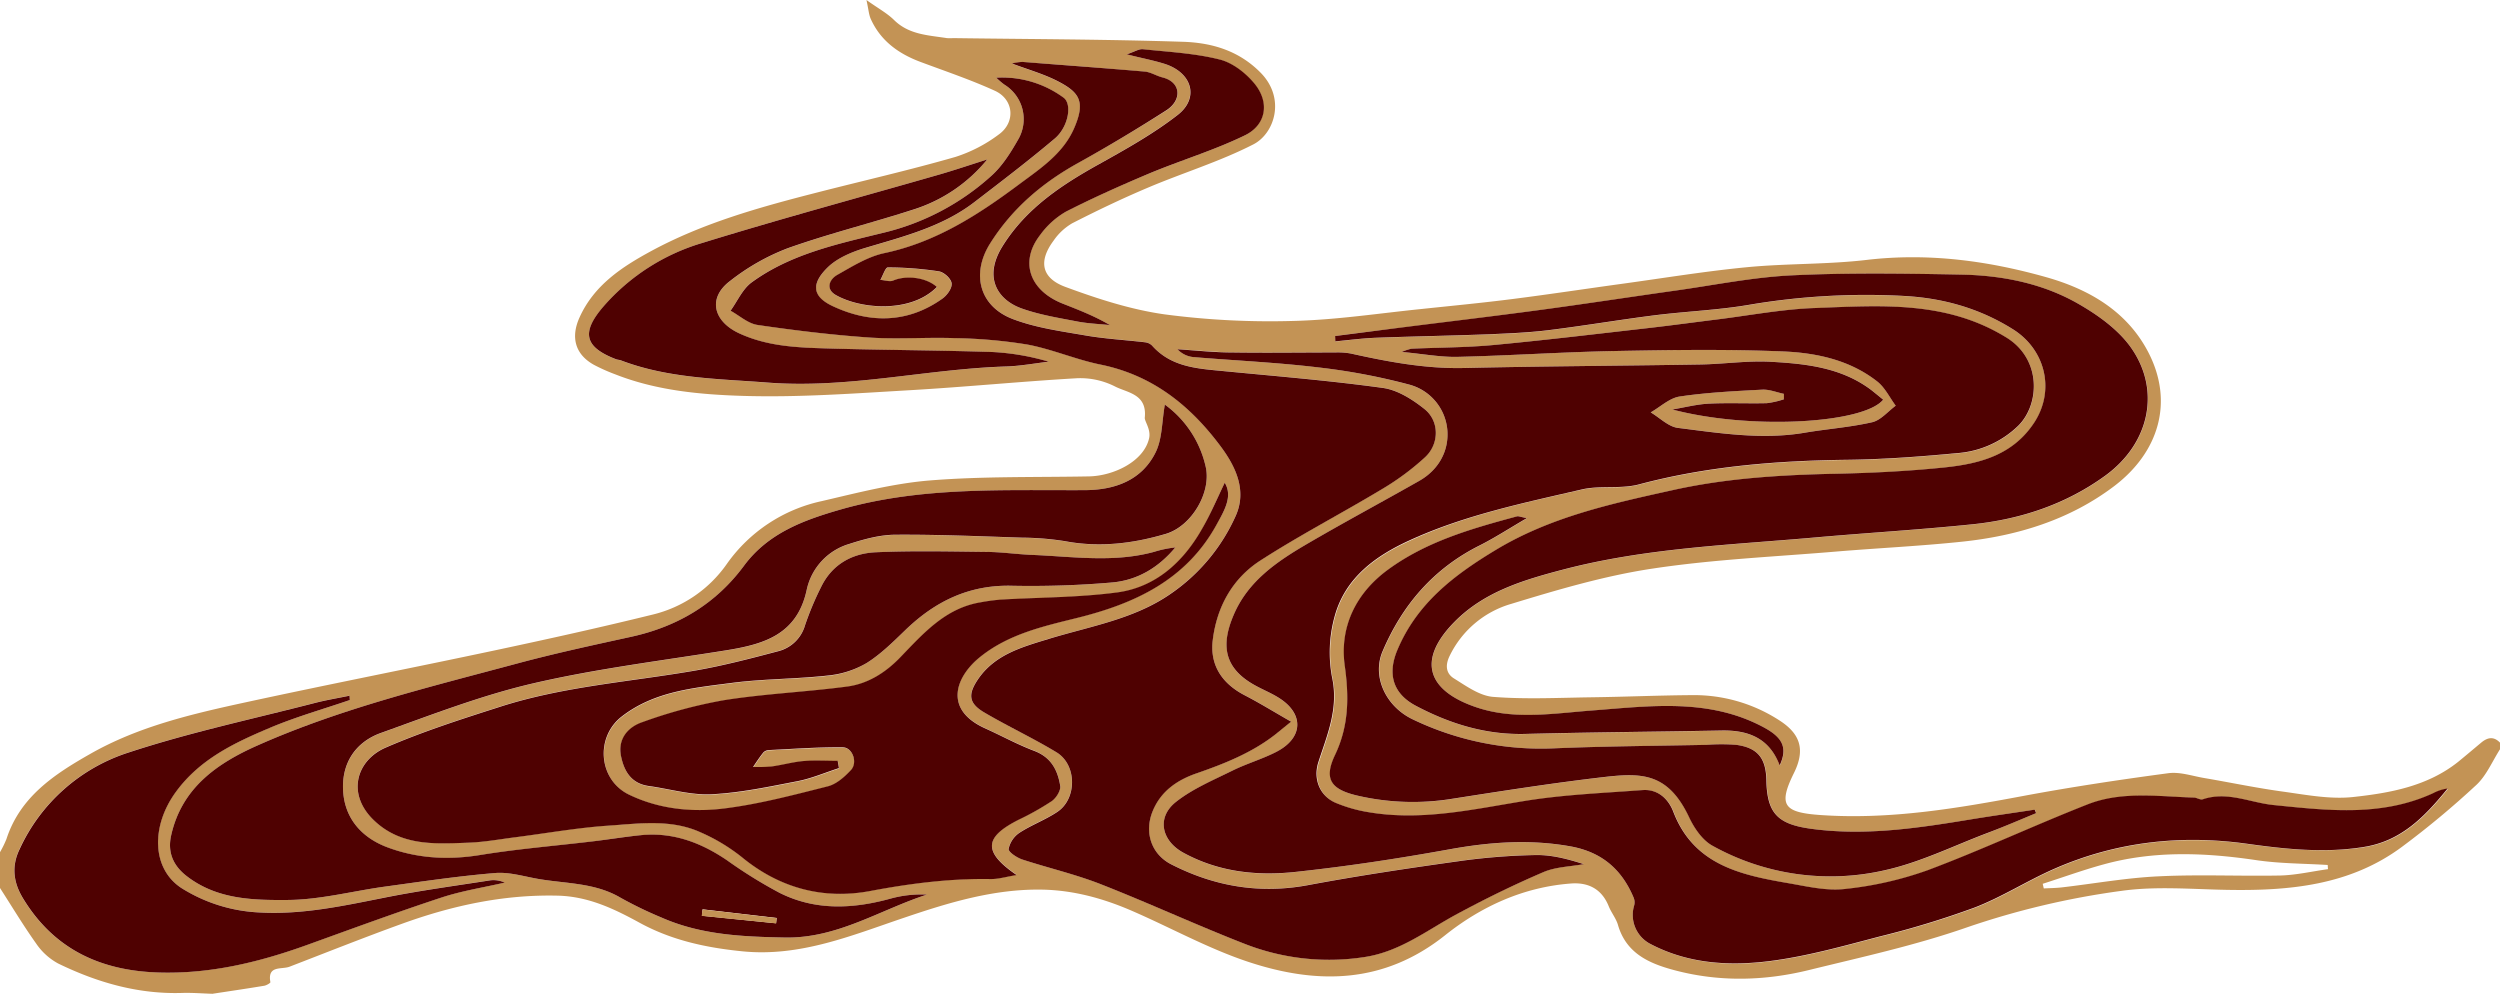
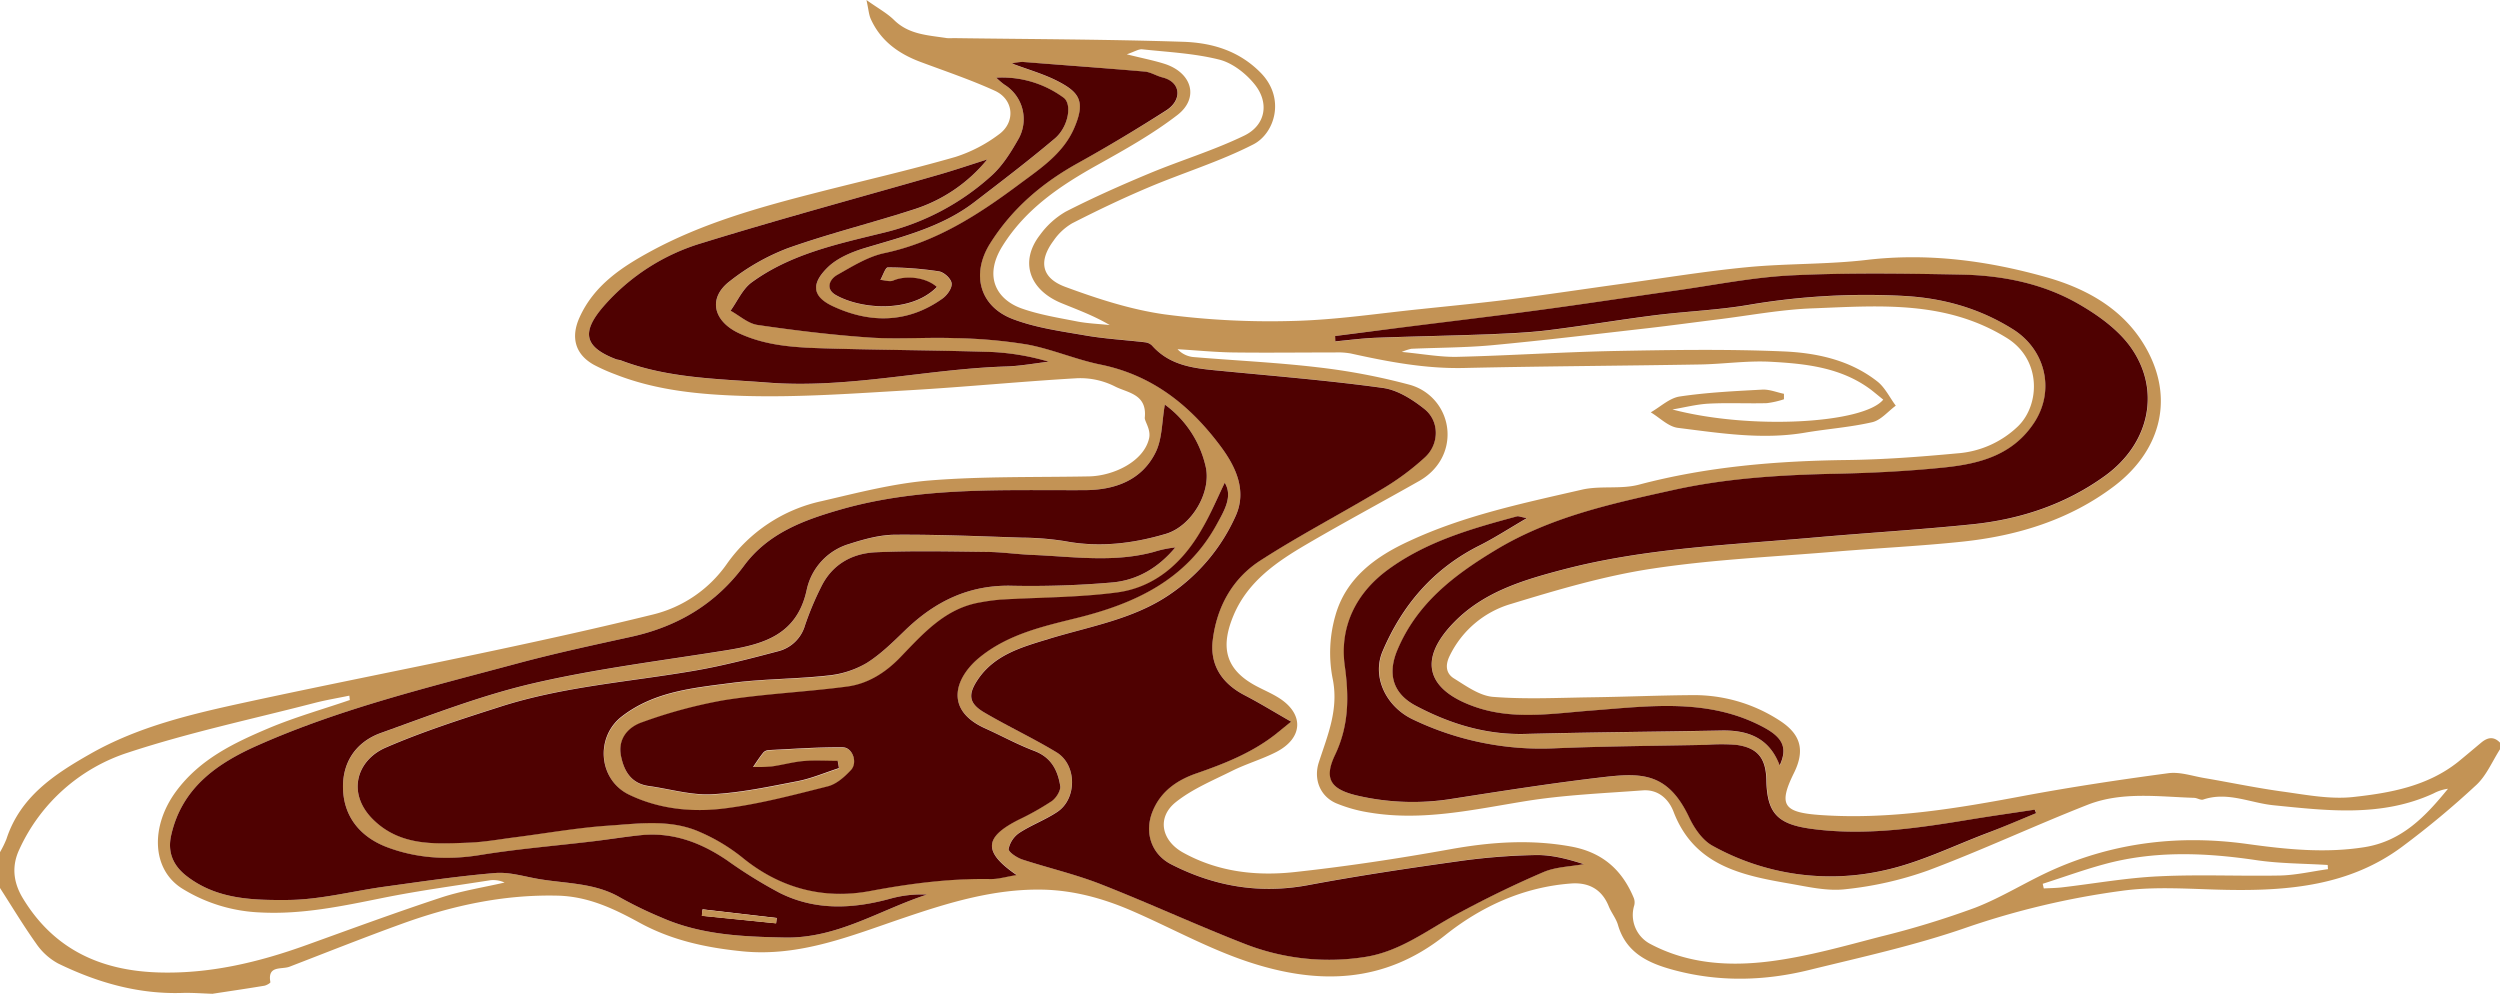
<svg xmlns="http://www.w3.org/2000/svg" viewBox="0 0 776 308.48" width="100%" style="vertical-align: middle; max-width: 100%; width: 100%;">
  <defs />
  <g>
    <g>
      <path d="M0,264.52a32,32,0,0,0,2-4.07c4.26-13.14,14.89-20.12,26-26.43,14.87-8.48,31.41-12.36,47.93-15.95,25.92-5.63,51.95-10.72,77.89-16.24,16.3-3.47,32.58-7.07,48.76-11.06A39.34,39.34,0,0,0,225.64,175a48.59,48.59,0,0,1,29.41-19.45c11.15-2.59,22.37-5.52,33.71-6.43,16.36-1.31,32.85-.93,49.29-1.25,7.56-.15,17-4.61,18.63-11.82.63-2.78-1.46-5.29-1.34-6.42.76-7.4-5.47-7.7-9.28-9.69a23.91,23.91,0,0,0-11.86-2.53c-17.28,1-34.51,2.71-51.78,3.71S248,123.4,230.8,122.89c-13.35-.4-26.93-1.64-39.68-6.64a56.48,56.48,0,0,1-6.75-3c-5.87-3.25-7.26-8.56-4.49-14.7C184.39,88.54,193,82.89,202,78c16.11-8.75,33.68-13.65,51.33-18.17,14.42-3.7,28.93-7,43.24-11.12A45.34,45.34,0,0,0,310,41.76c5.31-3.78,4.71-10.88-1.18-13.58-7.54-3.44-15.44-6.09-23.21-9-6.74-2.54-12.25-6.51-15.3-13.24-.63-1.38-.71-3-1.36-5.93,3.66,2.61,6.42,4.09,8.56,6.2,4.63,4.57,10.6,4.71,16.38,5.62a14.2,14.2,0,0,0,2,0c23.77.33,47.55.37,71.3,1.14,8.89.29,17.32,2.69,24.13,9.62,7.8,7.94,4.33,18.83-2.27,22.22-10.43,5.35-21.82,8.81-32.65,13.4-8,3.38-15.83,7.13-23.56,11.08A18,18,0,0,0,327,74.74c-4.69,6.33-3.78,11.56,3.7,14.32,9.91,3.66,20.18,7,30.58,8.49a249.08,249.08,0,0,0,40.09,2.07c13.29-.31,26.53-2.35,39.79-3.7,9.49-1,19-1.91,28.46-3.12,11.38-1.45,22.73-3.18,34.1-4.74,12.85-1.77,25.66-3.88,38.56-5.12,12.33-1.19,24.83-.82,37.11-2.26,19-2.24,37.53.22,55.66,5.33,13.06,3.68,24.83,10.33,31.53,22.85,8.47,15.83,3.45,31.6-10.37,42.06s-30,15.39-47,17.2c-13.11,1.39-26.3,2-39.45,3.1-19,1.6-38.2,2.44-57,5.3-14.79,2.24-29.34,6.55-43.7,10.93a30.72,30.72,0,0,0-19.12,16.2c-1.45,3-1,5.45,1.33,6.91,3.83,2.38,8,5.42,12.21,5.75,10.12.8,20.35.27,30.53.13,10.34-.14,20.68-.59,31-.67a48.67,48.67,0,0,1,27.56,8c6.44,4.22,7.73,9.18,4.28,16.15-5,10.1-3.17,12.29,8.43,13.08,21.4,1.45,42.2-2.07,63.07-6,14.82-2.76,29.75-5,44.7-7,3.57-.48,7.4.86,11.09,1.49,8.23,1.4,16.41,3.13,24.68,4.25,7.17,1,14.55,2.42,21.61,1.65,11.49-1.25,23.08-3.34,32.61-10.94,2.45-2,4.8-4,7.2-6,2-1.64,3.89-1.89,5.78.09v2c-2.41,3.75-4.21,8.17-7.37,11.11a273.77,273.77,0,0,1-23,19.15c-16.21,12.07-35.12,13.77-54.51,13.41-10.88-.2-21.93-1.18-32.61.31a250.84,250.84,0,0,0-48.17,11.4c-15.88,5.53-32.44,9.15-48.82,13.17-13.86,3.41-27.9,3.77-41.83.05-7.84-2.09-14.94-5.21-17.5-14.06-.58-2-2.05-3.77-2.85-5.75-2.15-5.35-6.28-7.5-11.74-7.09-14.76,1.1-27.88,7.14-39.1,16.09-19,15.12-39.61,15.3-60.9,8.28-12.56-4.14-24.31-10.72-36.53-16-8.78-3.78-17.91-6.29-27.6-6.47-14.91-.26-28.93,4-42.75,8.69-16.39,5.53-32.34,12.25-50.29,10.46-11.22-1.12-21.9-3.39-31.94-8.88-7.87-4.3-15.88-8.18-25.44-8.4-16.77-.39-32.69,3.08-48.25,8.71-11.7,4.23-23.27,8.84-34.89,13.32-2.47,1-7-.55-6,4.84,0,.26-1.23,1-2,1.11-5.31.88-10.64,1.66-16,2.48-3.15-.1-6.31-.36-9.46-.26-13.65.41-26.35-3.26-38.44-9.15a19.46,19.46,0,0,1-6.79-6.16c-4-5.62-7.57-11.57-11.31-17.38Q0,270,0,264.52ZM435.1,109.24c6.6.62,12,1.65,17.32,1.52,16.39-.39,32.76-1.51,49.15-1.82,17.32-.33,34.68-.6,52,.14,10.32.44,20.68,2.66,29.17,9.34,2.39,1.88,3.83,5,5.71,7.5-2.42,1.77-4.62,4.51-7.31,5.13-6.85,1.58-13.94,2.07-20.89,3.25-13.25,2.25-26.35.14-39.41-1.49-3-.37-5.64-3.15-8.44-4.82,3-1.71,5.82-4.45,9-4.92,8.45-1.26,17-1.67,25.6-2.13,2.22-.12,4.49.84,6.74,1.3l0,1.69a27.12,27.12,0,0,1-5.33,1.21c-6,.16-12-.16-18,.15-3.79.2-7.54,1.18-11.3,1.81,24.31,6.4,59.37,4.37,65.45-3.05-1.23-1-2.44-2-3.7-3-9.27-7-20.3-8.17-31.28-8.76-7.23-.39-14.54.71-21.81.84-24.44.42-48.88.54-73.32,1.09-12,.27-23.58-1.93-35.17-4.5a22.8,22.8,0,0,0-4.87-.32c-10.57,0-21.14.14-31.71,0-5.73-.09-11.46-.68-17.19-1a7.77,7.77,0,0,0,4.92,2.43c12.81,1.08,25.67,1.66,38.42,3.16a196.34,196.34,0,0,1,28.44,5.37,16,16,0,0,1,12,14.42c.41,6.3-2.81,12.13-8.78,15.52-11.58,6.57-23.33,12.85-34.81,19.57-9.29,5.44-18.23,11.46-22.72,21.93-4,9.42-3.15,16.66,6.68,22,2.46,1.34,5.08,2.4,7.43,3.91,7.78,5,7.37,12.45-1,16.74-4.37,2.23-9.17,3.61-13.57,5.79-6,3-12.35,5.61-17.51,9.71-6.06,4.81-4.47,12,2.23,15.7,11,6.1,23,7.36,35,6,16-1.75,31.88-4.16,47.69-7,12.58-2.28,25-3.19,37.64-.9,9.73,1.76,15.9,7.17,19.56,16a3.77,3.77,0,0,1,.14,2.27,10.14,10.14,0,0,0,4.79,11.88c11.83,6.35,24.78,7.12,37.56,5.47,11.46-1.48,22.73-4.68,34-7.62a274.31,274.31,0,0,0,29.48-9c8.4-3.25,16.11-8.22,24.37-11.87,19.17-8.48,39.26-10.78,60-7.92,12.13,1.68,24.22,2.94,36.47,1,11.68-1.87,19-9.62,25.92-18.13a13.25,13.25,0,0,0-4.47,1.44c-16.11,7.43-32.94,5.37-49.72,3.68-7.25-.73-14.25-4.32-21.79-1.77-.79.27-1.87-.5-2.83-.53-11.05-.35-22.34-2-32.94,2.11-16.65,6.53-32.87,14.15-49.6,20.42a109.75,109.75,0,0,1-25.73,5.84c-5.72.66-11.77-.8-17.59-1.8-14.85-2.57-29.37-5.69-35.71-22.23-1.53-4-4.8-7-9.54-6.66-12.15.91-24.39,1.4-36.39,3.34-16.09,2.6-32,6.29-48.44,3.55a45,45,0,0,1-10.37-2.89c-5-2.17-7.07-7.47-5.38-12.69,2.76-8.52,6.31-16.6,4.24-26.26a41.86,41.86,0,0,1,.91-19.33c3.25-11.59,12.48-18.34,23-23.14C454.49,160,472.83,156.18,491,152c5.72-1.33,12.07-.06,17.72-1.56,21.21-5.61,42.75-7.38,64.58-7.65,11.39-.14,22.79-1,34.13-2.06a30.37,30.37,0,0,0,19-8.45c6.78-6.65,7.34-20.66-3.54-27.39-18.84-11.66-39.27-10-59.64-9.2C553.08,96,543,97.95,532.9,99.19c-7.17.88-14.32,1.87-21.5,2.69-16,1.82-32,3.75-48,5.25-8.4.79-16.87.76-25.31,1.13A16.84,16.84,0,0,0,435.1,109.24ZM309.24,24.11a23.23,23.23,0,0,0,2.52,2.15,12.56,12.56,0,0,1,4.16,17.27c-2.27,4-4.86,8-8.2,11.06A76.47,76.47,0,0,1,274,72.3c-14.12,3.47-28.57,6.53-40.65,15.29-2.84,2.06-4.43,5.83-6.59,8.82,2.8,1.53,5.46,4,8.42,4.42,11.51,1.69,23.09,3.1,34.7,3.9,8.79.6,17.66-.13,26.48.19a154,154,0,0,1,22.61,2c7.66,1.43,15,4.64,22.64,6.21,16.19,3.3,28,12.76,37.46,25.62,4.68,6.34,7.91,13.58,4.55,21.21a58,58,0,0,1-20.43,24.43c-11.31,7.79-24.83,10-37.66,13.88-8.28,2.53-16.87,4.83-22.11,12.73-3.07,4.62-2.69,7.31,2.09,10.12,7.34,4.31,15.1,7.93,22.38,12.34,6.42,3.89,6.44,14.52.18,18.58-3.71,2.41-8,4-11.67,6.43a8,8,0,0,0-3.35,5c-.12.93,2.54,2.71,4.22,3.27,8.06,2.67,16.41,4.55,24.29,7.64,15,5.85,29.58,12.61,44.55,18.47a71.84,71.84,0,0,0,37.26,4.2c10.89-1.6,19.13-8.08,28.28-13.06,8.91-4.84,18.07-9.3,27.38-13.32,3.83-1.65,8.35-1.7,12.55-2.48-4.92-1.57-9.9-2.9-14.87-2.82a195.81,195.81,0,0,0-24.11,1.93c-15.58,2.19-31.16,4.51-46.62,7.41-15,2.82-29.06.39-42.45-6.45-6.28-3.21-8.39-9.88-5.83-16.36s7.72-9.85,13.79-11.93c8.65-3,17-6.31,24.3-12,1.25-1,2.47-2,4.94-4-5.39-3.08-9.76-5.8-14.33-8.15-8.28-4.28-10.77-10.63-10-17.11,1.24-10.31,6.09-19.15,14.75-24.74,12.27-7.92,25.29-14.66,37.82-22.2a80,80,0,0,0,13.39-9.92c4.41-4.13,4.41-11.18-.22-14.9-3.72-3-8.35-5.93-12.91-6.56-16.43-2.28-33-3.63-49.53-5.23-8.07-.78-16.2-1.24-22.15-7.94a3.65,3.65,0,0,0-2.15-1c-6.2-.74-12.47-1.08-18.6-2.14-7.55-1.31-15.33-2.37-22.42-5.06-10.46-4-13-14.08-7.06-23.51,6.87-10.9,16.27-18.88,27.5-25.06C344,45.41,353,40,361.92,34.38c5.1-3.2,4.74-8.83-1-10.28-1.89-.48-3.68-1.66-5.57-1.83-12.63-1.12-25.28-2.08-37.92-3a16.1,16.1,0,0,0-3.3.49c5,1.89,9.77,3.21,14.07,5.41,6.93,3.54,8.84,6.37,5.25,14.66-3.45,8-10.51,12.54-17.14,17.48-12.71,9.47-25.83,17.94-41.77,21.31-5.1,1.08-9.89,4.07-14.53,6.7-2.5,1.41-3.8,4.44-.55,6.3,7.69,4.41,23.26,5.74,31.38-2.5-3.36-2.92-9.54-3.66-13.54-2-1.12.47-2.68-.1-4-.19.77-1.36,1.55-3.89,2.31-3.88a106.7,106.7,0,0,1,15.82,1.22c1.56.25,3.79,2.34,3.94,3.77s-1.48,3.71-2.95,4.75c-10.8,7.69-22.57,7.62-34,2.27-6.55-3.07-6.6-7-1.48-12.08,3-2.95,7.5-4.81,11.65-6,11.8-3.52,23.77-6.51,33.78-14.17,8.44-6.46,16.91-12.91,25-19.77,4.22-3.57,5.48-10.7,2.72-12.69A32.19,32.19,0,0,0,309.24,24.11Zm70.93,125.73c-2.25,4.66-4.37,9.7-7,14.42-5.88,10.4-14.35,18.14-26.4,19.74s-24.06,1.51-36.09,2.22a62.14,62.14,0,0,0-6.28.85c-10.92,1.78-17.73,9.61-24.83,17-4.6,4.76-10.06,8.28-16.56,9.14-12.71,1.67-25.57,2.23-38.22,4.23a151.13,151.13,0,0,0-25.41,6.84c-4.27,1.47-7.62,5-6.58,10.37.93,4.79,3.16,8.67,8.67,9.43,6.48.9,13,2.87,19.41,2.56,9-.44,17.87-2.34,26.71-4.06,4.39-.85,8.6-2.67,12.88-4.06l-.4-2.26c-3.53,0-7.09-.23-10.6.07-3.32.28-6.58,1.23-9.89,1.68a49.86,49.86,0,0,1-5.77.15c1.07-1.53,2.07-3.11,3.25-4.56a2.69,2.69,0,0,1,1.8-.69c7.59-.36,15.19-.92,22.78-.85,3.1,0,4.74,4.82,2.51,7.12-2,2.06-4.49,4.28-7.14,5-10.62,2.68-21.3,5.52-32.14,6.87-10,1.24-20.22.22-29.54-4.28-9.52-4.59-10.59-17.83-2.27-24.28,10.14-7.86,22.43-8.87,34.39-10.45,9.8-1.3,19.78-1.17,29.61-2.26a29.33,29.33,0,0,0,11.89-3.94c4.42-2.74,8.25-6.54,12-10.2,9.29-9,19.9-14.16,33.21-13.81a294.42,294.42,0,0,0,30.79-1c8-.63,14.66-4.63,19.85-10.89a34.39,34.39,0,0,0-6.59,1.37c-12.57,3.44-25.28,1.44-37.95.94-4.61-.18-9.21-.86-13.82-.92-11.54-.13-23.1-.41-34.62.11-7.38.34-13.6,3.79-17,10.86A92.46,92.46,0,0,0,249.88,194a11.59,11.59,0,0,1-8.48,8.11c-8.54,2.26-17.12,4.5-25.81,6-20.16,3.48-40.72,4.9-60.33,11.19-12,3.85-24,7.69-35.55,12.69-9,3.93-12.26,14.25-3.73,22.49s19.25,7.41,29.77,7c4.74-.19,9.45-1.05,14.16-1.66,9.6-1.23,19.17-3,28.82-3.6s19.32-2.11,28.46,1.95A57.54,57.54,0,0,1,230.31,266c11.77,9.66,25.34,13.18,39.84,10.47,12.41-2.32,24.71-3.91,37.3-3.7,2.44,0,4.9-.72,8.11-1.24-10.52-7.21-10.09-11.74.58-17.15a84.59,84.59,0,0,0,10.32-5.8c1.38-1,2.87-3.3,2.63-4.75C328.31,239,326.19,235,321,233s-10.16-4.67-15.26-7c-13.2-6-9-16.21-1.43-22.25,8.76-7,19.38-9.36,29.9-12,17.91-4.44,33.88-11.76,43.34-28.9C380.06,158.45,382.71,154.1,380.16,149.83Zm-18.59-24.24c-.94,5.29-.78,10.61-2.86,14.81-4.32,8.7-12.71,11.68-21.92,11.73-25.43.15-50.93-1.1-75.82,6-11.52,3.3-22.57,7.33-30,17.43-8.85,12-20.69,18.94-35.09,22.1-11.82,2.59-23.66,5.14-35.34,8.28-27.19,7.32-54.65,13.92-80.5,25.39-12.57,5.58-23.63,13.2-26.92,28-1.14,5.14.57,9.26,4.73,12.52,9.39,7.36,20.7,7.58,31.53,7.49,10.06-.08,20.09-2.78,30.15-4.15,11.38-1.56,22.75-3.27,34.18-4.21,4.45-.37,9.08,1.11,13.61,1.87,8.52,1.44,17.4,1.14,25.26,5.77a122.27,122.27,0,0,0,12.81,6.2c12.19,5.37,25.07,5.92,38.2,6.18,16.31.32,29.5-8.58,44.14-13.33a35.93,35.93,0,0,0-11.05,1.18c-11.79,3.33-23.48,3.9-34.68-1.71a144.57,144.57,0,0,1-16.32-10.06c-8-5.44-16.58-8.71-26.37-7.85-5.23.46-10.42,1.33-15.64,2-11.58,1.38-23.23,2.33-34.72,4.21-9.89,1.61-19.5,1.05-28.71-2.4-7.72-2.89-13.13-8.79-13.73-17.27s3.61-15.33,11.76-18.25c15.55-5.57,31.08-11.63,47.11-15.35,19.75-4.58,40-7.07,60-10.28,11.68-1.87,22-4.85,25-18.73a19,19,0,0,1,13.25-14.3c4.64-1.48,9.58-2.81,14.39-2.85,13.1-.1,26.21.47,39.31.91a87.64,87.64,0,0,1,13.3,1.1c10.64,2,21,.71,31.17-2.26,8.14-2.38,14.44-13.19,12.35-21.21A32.62,32.62,0,0,0,361.57,125.59Zm52.85-21.29.1,1.69c4.21-.38,8.41-1,12.63-1.12,11.77-.45,23.55-.64,35.31-1.09,6.1-.23,12.23-.52,18.28-1.27,11.06-1.37,22.06-3.24,33.11-4.64,9.63-1.22,19.39-1.58,28.94-3.2a217.37,217.37,0,0,1,48.08-2.79c12.14.64,23.52,3.76,34,10.36,10,6.3,13.1,18.82,6.71,28.78-6.51,10.15-16.79,12.89-27.56,14.06-11.32,1.23-22.74,1.79-34.13,2-17,.36-33.91,1.38-50.57,5.07-19,4.22-38,8.28-55.11,18.65-13,7.86-24.36,16.57-30.43,31-3.12,7.41-1.42,13.51,5.73,17.3,10.61,5.62,21.74,9.06,34,8.74,20.27-.54,40.55-.67,60.82-1.06,8.27-.16,14.91,2.26,18.12,10.84,2.44-5.38,1-8.59-5-11.85-17-9.12-35.25-6.58-53.28-5.2-12,.91-24,3-35.71-.94-15.14-5.06-19-14.46-6.87-26.66,9.19-9.28,21.29-12.89,33.39-16.08,25.75-6.79,52.3-7.71,78.64-10.05,16.25-1.44,32.54-2.4,48.76-4.08,14.9-1.55,28.89-6.2,41.12-15.08,13.92-10.09,17.45-26.9,7.62-40.27-3.94-5.36-10-9.65-15.84-13-11.14-6.41-23.67-8.89-36.41-9.14-17.53-.34-35.11-.61-52.61.23-12.08.58-24.07,3-36.09,4.72-14.14,2-28.24,4.16-42.39,6.06-15.62,2.09-31.26,4-46.9,5.94Q422.63,103.23,414.42,104.3ZM632,252.41l-.35-1.07c-6.75,1-13.5,2-20.23,3.09-16.28,2.68-32.54,5.11-49.15,2.85-10.32-1.4-13.71-4.73-13.91-15.06-.13-6.87-2.71-10.09-9.36-11a59.7,59.7,0,0,0-9.12,0c-15.61.32-31.22.42-46.81,1.06a92,92,0,0,1-44.54-9c-8.31-4-12.65-13.23-9.3-21.09,6.15-14.46,15.8-25.65,30-32.8,4.76-2.4,9.25-5.32,14.79-8.54-1.86-.35-2.54-.69-3.09-.54-14.12,3.8-28.21,7.81-40.18,16.65-9.88,7.3-14.87,17.73-13.27,29.58,1.33,9.85,1.27,18.74-3,27.81-3.51,7.39-1.38,10.63,6.69,12.57a76.06,76.06,0,0,0,29.93,1c15.55-2.43,31.11-4.87,46.74-6.69,11.81-1.37,20-1.39,26.55,12.49,1.6,3.38,4.14,7.12,7.27,8.83a75.3,75.3,0,0,0,53.49,7.58c10.91-2.41,21.24-7.53,31.79-11.54C621.93,256.64,626.93,254.47,632,252.41ZM108.58,217.29l-.14-1.36c-3.61.75-7.25,1.35-10.82,2.27-19.29,5-38.85,9.14-57.74,15.36A56,56,0,0,0,6,263.66c-2.41,5.11-1.9,10.13,1,15,9.53,15.86,24,22.59,42,23.18,16,.53,31.28-3.14,46.22-8.53,13.86-5,27.68-10.09,41.67-14.7,6.4-2.11,13.15-3.15,19.73-4.67a8.47,8.47,0,0,0-4.37-.72c-11.16,1.74-22.36,3.26-33.42,5.49-12.61,2.55-25.13,5.21-38.11,4.51a49.73,49.73,0,0,1-24.25-7.46c-9.44-6-9.75-19.31-1.87-30.05,7.42-10.11,18.1-15.15,29-19.76C91.74,222.55,100.26,220.14,108.58,217.29ZM306.42,49.5c-5,1.57-9.9,3.25-14.9,4.69C267,61.25,242.36,67.88,218,75.41a65.19,65.19,0,0,0-30.66,19.73c-7,8.1-5.95,12.62,3.93,16.41.46.18,1,.16,1.45.33,14.7,5.6,30.25,5.71,45.59,6.9,24.9,1.92,49.31-4.25,74.07-5,4.4-.14,8.78-1,13.16-1.48a75,75,0,0,0-17.41-3c-17.42-.57-34.86-.61-52.29-1.14-9-.28-18-.69-26.51-4.72-7.88-3.72-9.75-10.87-2.74-16.17a68.49,68.49,0,0,1,17.85-10.16c13.08-4.66,26.64-8,39.86-12.29A48.18,48.18,0,0,0,306.42,49.5Zm43.33-32.64c4.94,1.24,8.47,1.91,11.86,3,8.43,2.79,10.66,10.6,3.83,15.86-7.62,5.87-16.14,10.65-24.57,15.35-11.63,6.48-22.44,13.67-29.69,25.28-6.11,9.78-1.52,16.77,6,19.42,5.49,1.93,11.35,2.87,17.1,4,3.34.65,6.79.77,10.19,1.13-4.9-2.89-9.93-4.73-14.89-6.76-10.2-4.16-13.13-13-6.77-21.21a25.79,25.79,0,0,1,8-7.24c8.44-4.32,17.13-8.18,25.88-11.83,9.78-4.08,20-7.15,29.54-11.77,6.67-3.24,7.85-10.23,3.14-16-2.72-3.35-6.86-6.57-10.93-7.59-7.71-1.94-15.83-2.33-23.8-3.18C353.52,15.15,352.25,16,349.74,16.87ZM722.6,269.79l-.08-1.3c-7.4-.46-14.87-.42-22.17-1.5-15.95-2.36-31.78-3-47.47,1.34-6.35,1.74-12.55,4-18.82,6l.33,1.44c1.89-.1,3.78-.11,5.66-.33,10.09-1.17,20.15-3,30.28-3.44,12.45-.6,25,0,37.42-.24C712.71,271.64,717.65,270.47,722.6,269.79Z" fill="rgb(195,147,85)" />
-       <path d="M435.1,109.24a16.84,16.84,0,0,1,3-1c8.44-.38,16.91-.35,25.31-1.13,16-1.5,32-3.43,48-5.25,7.18-.82,14.33-1.8,21.5-2.69,10.1-1.25,20.18-3.18,30.31-3.55,20.37-.75,40.8-2.46,59.64,9.2,10.88,6.73,10.31,20.74,3.54,27.39a30.37,30.37,0,0,1-19,8.45c-11.34,1.08-22.75,1.92-34.13,2.06-21.82.27-43.37,2-64.58,7.65-5.65,1.49-12,.23-17.72,1.56-18.17,4.21-36.51,8-53.59,15.86-10.48,4.81-19.71,11.56-23,23.14a41.86,41.86,0,0,0-.91,19.33c2.07,9.66-1.48,17.74-4.24,26.26-1.69,5.22.35,10.52,5.38,12.69A45,45,0,0,0,425,252.14c16.42,2.74,32.35-.95,48.44-3.55,12-1.94,24.24-2.43,36.39-3.34,4.73-.35,8,2.67,9.54,6.66,6.33,16.54,20.86,19.67,35.71,22.23,5.82,1,11.87,2.46,17.59,1.8a109.75,109.75,0,0,0,25.73-5.84c16.73-6.27,33-13.9,49.6-20.42,10.6-4.16,21.88-2.45,32.94-2.11,1,0,2,.8,2.83.53,7.55-2.55,14.55,1,21.79,1.77,16.78,1.69,33.61,3.75,49.72-3.68a13.25,13.25,0,0,1,4.47-1.44c-6.93,8.51-14.24,16.26-25.92,18.13-12.25,2-24.35.7-36.47-1-20.7-2.86-40.79-.57-60,7.92-8.26,3.66-16,8.63-24.37,11.87a274.31,274.31,0,0,1-29.48,9c-11.23,2.94-22.5,6.14-34,7.62-12.78,1.65-25.73.88-37.56-5.47A10.14,10.14,0,0,1,507.26,281a3.77,3.77,0,0,0-.14-2.27c-3.66-8.81-9.83-14.22-19.56-16-12.69-2.29-25.06-1.38-37.64.9-15.81,2.86-31.72,5.28-47.69,7-12.07,1.32-24,.06-35-6-6.7-3.71-8.29-10.89-2.23-15.7,5.16-4.09,11.52-6.74,17.51-9.71,4.4-2.18,9.2-3.56,13.57-5.79,8.41-4.28,8.82-11.75,1-16.74-2.35-1.51-5-2.57-7.43-3.91-9.83-5.37-10.72-12.61-6.68-22,4.49-10.46,13.42-16.49,22.72-21.93,11.49-6.72,23.24-13,34.81-19.57,6-3.39,9.19-9.21,8.78-15.52a16,16,0,0,0-12-14.42A196.34,196.34,0,0,0,408.83,114c-12.75-1.51-25.62-2.09-38.42-3.16a7.77,7.77,0,0,1-4.92-2.43c5.73.37,11.45,1,17.19,1,10.57.16,21.14,0,31.71,0a22.8,22.8,0,0,1,4.87.32c11.59,2.57,23.17,4.77,35.17,4.5,24.43-.56,48.88-.68,73.32-1.09,7.28-.12,14.58-1.23,21.81-.84,11,.6,22,1.77,31.28,8.76,1.26,1,2.47,2,3.7,3-6.07,7.42-41.14,9.45-65.45,3.05,3.77-.63,7.52-1.61,11.3-1.81,6-.31,12,0,18-.15a27.12,27.12,0,0,0,5.33-1.21l0-1.69c-2.25-.46-4.52-1.42-6.74-1.3-8.55.46-17.15.87-25.6,2.13-3.17.47-6,3.22-9,4.92,2.81,1.67,5.47,4.44,8.44,4.82,13.06,1.64,26.16,3.75,39.41,1.49,6.95-1.18,14-1.67,20.89-3.25,2.69-.62,4.89-3.36,7.31-5.13-1.88-2.53-3.32-5.62-5.71-7.5-8.49-6.68-18.85-8.9-29.17-9.34-17.3-.73-34.66-.47-52-.14-16.39.31-32.76,1.43-49.15,1.82C447.08,110.88,441.7,109.85,435.1,109.24Z" fill="rgb(79,1,1)" />
      <path d="M309.24,24.11a32.19,32.19,0,0,1,20.88,6.2c2.76,2,1.5,9.12-2.72,12.69-8.11,6.86-16.58,13.31-25,19.77-10,7.66-22,10.65-33.78,14.17-4.16,1.24-8.66,3.1-11.65,6-5.12,5-5.07,9,1.48,12.08,11.4,5.35,23.17,5.42,34-2.27,1.46-1,3.1-3.25,2.95-4.75s-2.37-3.51-3.94-3.77A106.7,106.7,0,0,0,275.58,83c-.75,0-1.54,2.53-2.31,3.88,1.36.09,2.92.67,4,.19,4-1.69,10.18-1,13.54,2-8.12,8.24-23.7,6.9-31.38,2.5-3.26-1.87-2-4.89.55-6.3,4.64-2.62,9.43-5.62,14.53-6.7,15.94-3.37,29.06-11.84,41.77-21.31,6.63-4.94,13.69-9.51,17.14-17.48,3.59-8.29,1.68-11.12-5.25-14.66-4.31-2.2-9.06-3.52-14.07-5.41a16.1,16.1,0,0,1,3.3-.49c12.65,1,25.29,1.9,37.92,3,1.9.17,3.68,1.36,5.57,1.83,5.76,1.45,6.11,7.08,1,10.28C353,40,344,45.41,334.85,50.48c-11.22,6.18-20.63,14.16-27.5,25.06-5.94,9.43-3.4,19.54,7.06,23.51,7.1,2.7,14.87,3.75,22.42,5.06,6.14,1.07,12.4,1.41,18.6,2.14a3.65,3.65,0,0,1,2.15,1c5.95,6.71,14.07,7.16,22.15,7.94,16.53,1.6,33.09,2.95,49.53,5.23,4.55.63,9.19,3.58,12.91,6.56,4.63,3.71,4.63,10.77.22,14.9A80,80,0,0,1,429,151.81c-12.53,7.54-25.55,14.28-37.82,22.2-8.66,5.59-13.51,14.43-14.75,24.74-.78,6.48,1.7,12.83,10,17.11,4.56,2.36,8.94,5.07,14.33,8.15-2.47,2-3.7,3-4.94,4-7.28,5.67-15.66,9-24.3,12-6.06,2.07-11.25,5.54-13.79,11.93s-.45,13.15,5.83,16.36c13.39,6.84,27.42,9.26,42.45,6.45,15.46-2.9,31-5.22,46.62-7.41a195.81,195.81,0,0,1,24.11-1.93c5-.08,9.95,1.26,14.87,2.82-4.2.78-8.72.83-12.55,2.48-9.31,4-18.46,8.48-27.38,13.32-9.16,5-17.4,11.46-28.28,13.06a71.84,71.84,0,0,1-37.26-4.2c-15-5.86-29.58-12.61-44.55-18.47-7.88-3.08-16.23-5-24.29-7.64-1.68-.56-4.33-2.34-4.22-3.27a8,8,0,0,1,3.35-5c3.7-2.42,8-4,11.67-6.43,6.25-4.06,6.24-14.69-.18-18.58-7.28-4.41-15-8-22.38-12.34-4.78-2.81-5.16-5.5-2.09-10.12,5.24-7.89,13.83-10.19,22.11-12.73,12.83-3.92,26.35-6.09,37.66-13.88A58,58,0,0,0,383.62,160c3.36-7.62.13-14.86-4.55-21.21-9.5-12.86-21.27-22.32-37.46-25.62-7.65-1.56-15-4.77-22.64-6.21a154,154,0,0,0-22.61-2c-8.82-.32-17.69.41-26.48-.19-11.6-.8-23.18-2.21-34.7-3.9-3-.43-5.62-2.89-8.42-4.42,2.16-3,3.75-6.76,6.59-8.82C245.44,78.83,259.88,75.77,274,72.3a76.47,76.47,0,0,0,33.71-17.71c3.34-3,5.94-7.09,8.2-11.06a12.56,12.56,0,0,0-4.16-17.27A23.23,23.23,0,0,1,309.24,24.11Z" fill="rgb(79,1,1)" />
      <path d="M380.16,149.83c2.55,4.27-.11,8.62-2.58,13.1-9.46,17.15-25.42,24.47-43.34,28.9-10.52,2.61-21.15,5-29.9,12-7.56,6-11.77,16.28,1.43,22.25,5.1,2.3,10,5,15.26,7s7.27,6,8.06,10.84c.23,1.44-1.25,3.79-2.63,4.75a84.59,84.59,0,0,1-10.32,5.8c-10.67,5.41-11.09,9.94-.58,17.15-3.21.51-5.66,1.28-8.11,1.24-12.59-.21-24.89,1.37-37.3,3.7-14.5,2.72-28.08-.81-39.84-10.47a57.54,57.54,0,0,0-13.11-7.85c-9.14-4.06-19-2.58-28.46-1.95s-19.21,2.37-28.82,3.6c-4.72.6-9.43,1.47-14.16,1.66-10.53.41-21.27,1.21-29.77-7s-5.31-18.56,3.73-22.49c11.52-5,23.57-8.85,35.55-12.69,19.61-6.3,40.17-7.71,60.33-11.19,8.69-1.5,17.27-3.74,25.81-6a11.59,11.59,0,0,0,8.48-8.11,92.46,92.46,0,0,1,4.94-11.78c3.4-7.07,9.62-10.52,17-10.86,11.52-.52,23.08-.24,34.62-.11,4.61.05,9.21.73,13.82.92,12.67.5,25.38,2.5,37.95-.94a34.39,34.39,0,0,1,6.59-1.37c-5.19,6.25-11.82,10.25-19.85,10.89a294.42,294.42,0,0,1-30.79,1c-13.31-.35-23.92,4.82-33.21,13.81-3.78,3.66-7.61,7.46-12,10.2A29.33,29.33,0,0,1,257,209.68c-9.83,1.1-19.81,1-29.61,2.26-12,1.58-24.25,2.6-34.39,10.45-8.32,6.44-7.24,19.69,2.27,24.28,9.32,4.5,19.55,5.52,29.54,4.28,10.84-1.35,21.51-4.19,32.14-6.87,2.65-.67,5.15-2.89,7.14-5,2.23-2.31.59-7.09-2.51-7.12-7.59-.08-15.19.49-22.78.85a2.69,2.69,0,0,0-1.8.69c-1.18,1.44-2.18,3-3.25,4.56a49.86,49.86,0,0,0,5.77-.15c3.31-.45,6.57-1.39,9.89-1.68,3.51-.3,7.06-.07,10.6-.07l.4,2.26c-4.29,1.38-8.49,3.21-12.88,4.06-8.85,1.71-17.76,3.62-26.71,4.06-6.41.31-12.93-1.66-19.41-2.56-5.51-.76-7.73-4.64-8.67-9.43-1-5.35,2.31-8.9,6.58-10.37a151.13,151.13,0,0,1,25.41-6.84c12.65-2,25.51-2.55,38.22-4.23,6.5-.86,12-4.38,16.56-9.14,7.1-7.36,13.91-15.18,24.83-17a62.14,62.14,0,0,1,6.28-.85c12-.71,24.17-.64,36.09-2.22s20.52-9.34,26.4-19.74C375.8,159.53,377.91,154.49,380.16,149.83Z" fill="rgb(79,1,1)" />
      <path d="M361.57,125.59a32.62,32.62,0,0,1,12.59,18.93c2.09,8-4.2,18.83-12.35,21.21-10.16,3-20.54,4.26-31.17,2.26a87.64,87.64,0,0,0-13.3-1.1c-13.1-.43-26.21-1-39.31-.91-4.81,0-9.75,1.36-14.39,2.85a19,19,0,0,0-13.25,14.3c-3,13.88-13.3,16.85-25,18.73-20.05,3.22-40.29,5.7-60,10.28-16,3.72-31.56,9.78-47.11,15.35-8.15,2.92-12.36,9.68-11.76,18.25s6,14.38,13.73,17.27c9.21,3.45,18.82,4,28.71,2.4,11.5-1.88,23.14-2.83,34.72-4.21,5.22-.62,10.41-1.49,15.64-2,9.79-.86,18.37,2.41,26.37,7.85A144.57,144.57,0,0,0,242,277.15c11.2,5.61,22.89,5,34.68,1.71a35.93,35.93,0,0,1,11.05-1.18c-14.65,4.75-27.83,13.65-44.14,13.33-13.12-.26-26-.81-38.2-6.18a122.27,122.27,0,0,1-12.81-6.2c-7.86-4.62-16.74-4.33-25.26-5.77-4.53-.76-9.15-2.24-13.61-1.87-11.43.94-22.81,2.65-34.18,4.21-10.07,1.38-20.09,4.07-30.15,4.15-10.83.09-22.13-.13-31.53-7.49-4.16-3.26-5.87-7.38-4.73-12.52,3.29-14.83,14.36-22.44,26.92-28,25.85-11.47,53.31-18.07,80.5-25.39,11.68-3.14,23.52-5.69,35.34-8.28,14.39-3.16,26.24-10.13,35.09-22.1,7.46-10.09,18.5-14.13,30-17.43,24.89-7.12,50.39-5.87,75.82-6,9.21-.05,17.6-3,21.92-11.73C360.79,136.2,360.63,130.88,361.57,125.59Zm-120.67,161,.18-1.66-23-2.68-.22,2Z" fill="rgb(79,1,1)" />
      <path d="M414.42,104.3q8.21-1.05,16.42-2.11c15.63-2,31.28-3.84,46.9-5.94,14.15-1.9,28.26-4.07,42.39-6.06,12-1.69,24-4.14,36.09-4.72,17.5-.84,35.08-.57,52.61-.23,12.75.25,25.28,2.73,36.41,9.14,5.88,3.38,11.9,7.68,15.84,13,9.83,13.37,6.29,30.18-7.62,40.27-12.24,8.88-26.23,13.53-41.12,15.08-16.22,1.68-32.51,2.64-48.76,4.08-26.34,2.34-52.89,3.26-78.64,10.05-12.11,3.19-24.2,6.8-33.39,16.08-12.08,12.2-8.27,21.6,6.87,26.66,11.69,3.91,23.74,1.85,35.71.94,18-1.37,36.26-3.92,53.28,5.2,6.08,3.26,7.47,6.47,5,11.85-3.21-8.58-9.85-11-18.12-10.84-20.27.39-40.55.53-60.82,1.06-12.23.32-23.36-3.11-34-8.74-7.15-3.79-8.84-9.88-5.73-17.3,6.07-14.44,17.44-23.16,30.43-31,17.13-10.37,36.08-14.43,55.11-18.65,16.65-3.7,33.56-4.71,50.57-5.07,11.39-.24,22.81-.81,34.13-2,10.77-1.17,21-3.9,27.56-14.06,6.39-10,3.32-22.48-6.71-28.78-10.49-6.59-21.87-9.72-34-10.36a217.37,217.37,0,0,0-48.08,2.79c-9.55,1.62-19.31,2-28.94,3.2-11.06,1.4-22.05,3.27-33.11,4.64-6.06.75-12.18,1-18.28,1.27-11.77.45-23.55.65-35.31,1.09-4.22.16-8.42.73-12.63,1.12Z" fill="rgb(79,1,1)" />
      <path d="M632,252.41c-5,2.06-10,4.23-15.14,6.16-10.55,4-20.87,9.13-31.79,11.54a75.3,75.3,0,0,1-53.49-7.58c-3.13-1.71-5.68-5.45-7.27-8.83-6.55-13.88-14.74-13.86-26.55-12.49-15.63,1.82-31.19,4.26-46.74,6.69a76.06,76.06,0,0,1-29.93-1c-8.07-1.94-10.21-5.19-6.69-12.57,4.31-9.07,4.37-18,3-27.81-1.6-11.86,3.4-22.29,13.27-29.58,12-8.85,26.06-12.85,40.18-16.65.55-.15,1.23.2,3.09.54-5.54,3.22-10,6.14-14.79,8.54-14.19,7.15-23.84,18.34-30,32.8-3.35,7.86,1,17.09,9.3,21.09a92,92,0,0,0,44.54,9c15.59-.64,31.21-.74,46.81-1.06a59.7,59.7,0,0,1,9.12,0c6.65.9,9.23,4.12,9.36,11,.2,10.33,3.59,13.65,13.91,15.06,16.61,2.26,32.87-.17,49.15-2.85,6.73-1.11,13.49-2.06,20.23-3.09Z" fill="rgb(79,1,1)" />
-       <path d="M108.58,217.29c-8.33,2.86-16.84,5.26-24.93,8.68-10.91,4.61-21.59,9.65-29,19.76-7.89,10.75-7.57,24.08,1.87,30.05a49.73,49.73,0,0,0,24.25,7.46c13,.7,25.51-2,38.11-4.51,11.06-2.24,22.27-3.75,33.42-5.49a8.47,8.47,0,0,1,4.37.72c-6.59,1.52-13.34,2.56-19.73,4.67-14,4.61-27.81,9.7-41.67,14.7-14.95,5.39-30.18,9.06-46.22,8.53-18-.59-32.45-7.32-42-23.18-2.94-4.89-3.45-9.91-1-15a56,56,0,0,1,33.88-30.1c18.89-6.22,38.45-10.38,57.74-15.36,3.56-.92,7.21-1.52,10.82-2.27Z" fill="rgb(79,1,1)" />
      <path d="M306.42,49.5a48.18,48.18,0,0,1-22.13,15.29c-13.22,4.32-26.77,7.63-39.86,12.29a68.49,68.49,0,0,0-17.85,10.16c-7,5.3-5.13,12.46,2.74,16.17,8.54,4,17.49,4.44,26.51,4.72,17.43.53,34.87.57,52.29,1.14a75,75,0,0,1,17.41,3c-4.39.51-8.76,1.34-13.16,1.48-24.76.78-49.17,6.95-74.07,5-15.34-1.18-30.9-1.29-45.59-6.9-.46-.17-1-.16-1.45-.33-9.88-3.79-10.91-8.32-3.93-16.41A65.19,65.19,0,0,1,218,75.41c24.37-7.53,49-14.16,73.53-21.22C296.52,52.75,301.45,51.07,306.42,49.5Z" fill="rgb(79,1,1)" />
-       <path d="M349.74,16.87c2.51-.84,3.78-1.71,5-1.59,8,.85,16.08,1.24,23.8,3.18,4.07,1,8.21,4.24,10.93,7.59,4.71,5.82,3.53,12.8-3.14,16-9.51,4.62-19.75,7.69-29.54,11.77C348,57.52,339.3,61.39,330.86,65.7a25.79,25.79,0,0,0-8,7.24c-6.36,8.18-3.42,17.05,6.77,21.21,5,2,10,3.87,14.89,6.76-3.4-.36-6.85-.48-10.19-1.13-5.75-1.11-11.61-2.06-17.1-4-7.54-2.65-12.13-9.64-6-19.42,7.25-11.61,18.06-18.8,29.69-25.28,8.44-4.7,17-9.48,24.57-15.35,6.83-5.26,4.6-13.07-3.83-15.86C358.21,18.77,354.68,18.11,349.74,16.87Z" fill="rgb(79,1,1)" />
      <path d="M240.9,286.62l-23.07-2.33.22-2,23,2.68Z" fill="rgb(195,147,85)" />
    </g>
  </g>
</svg>